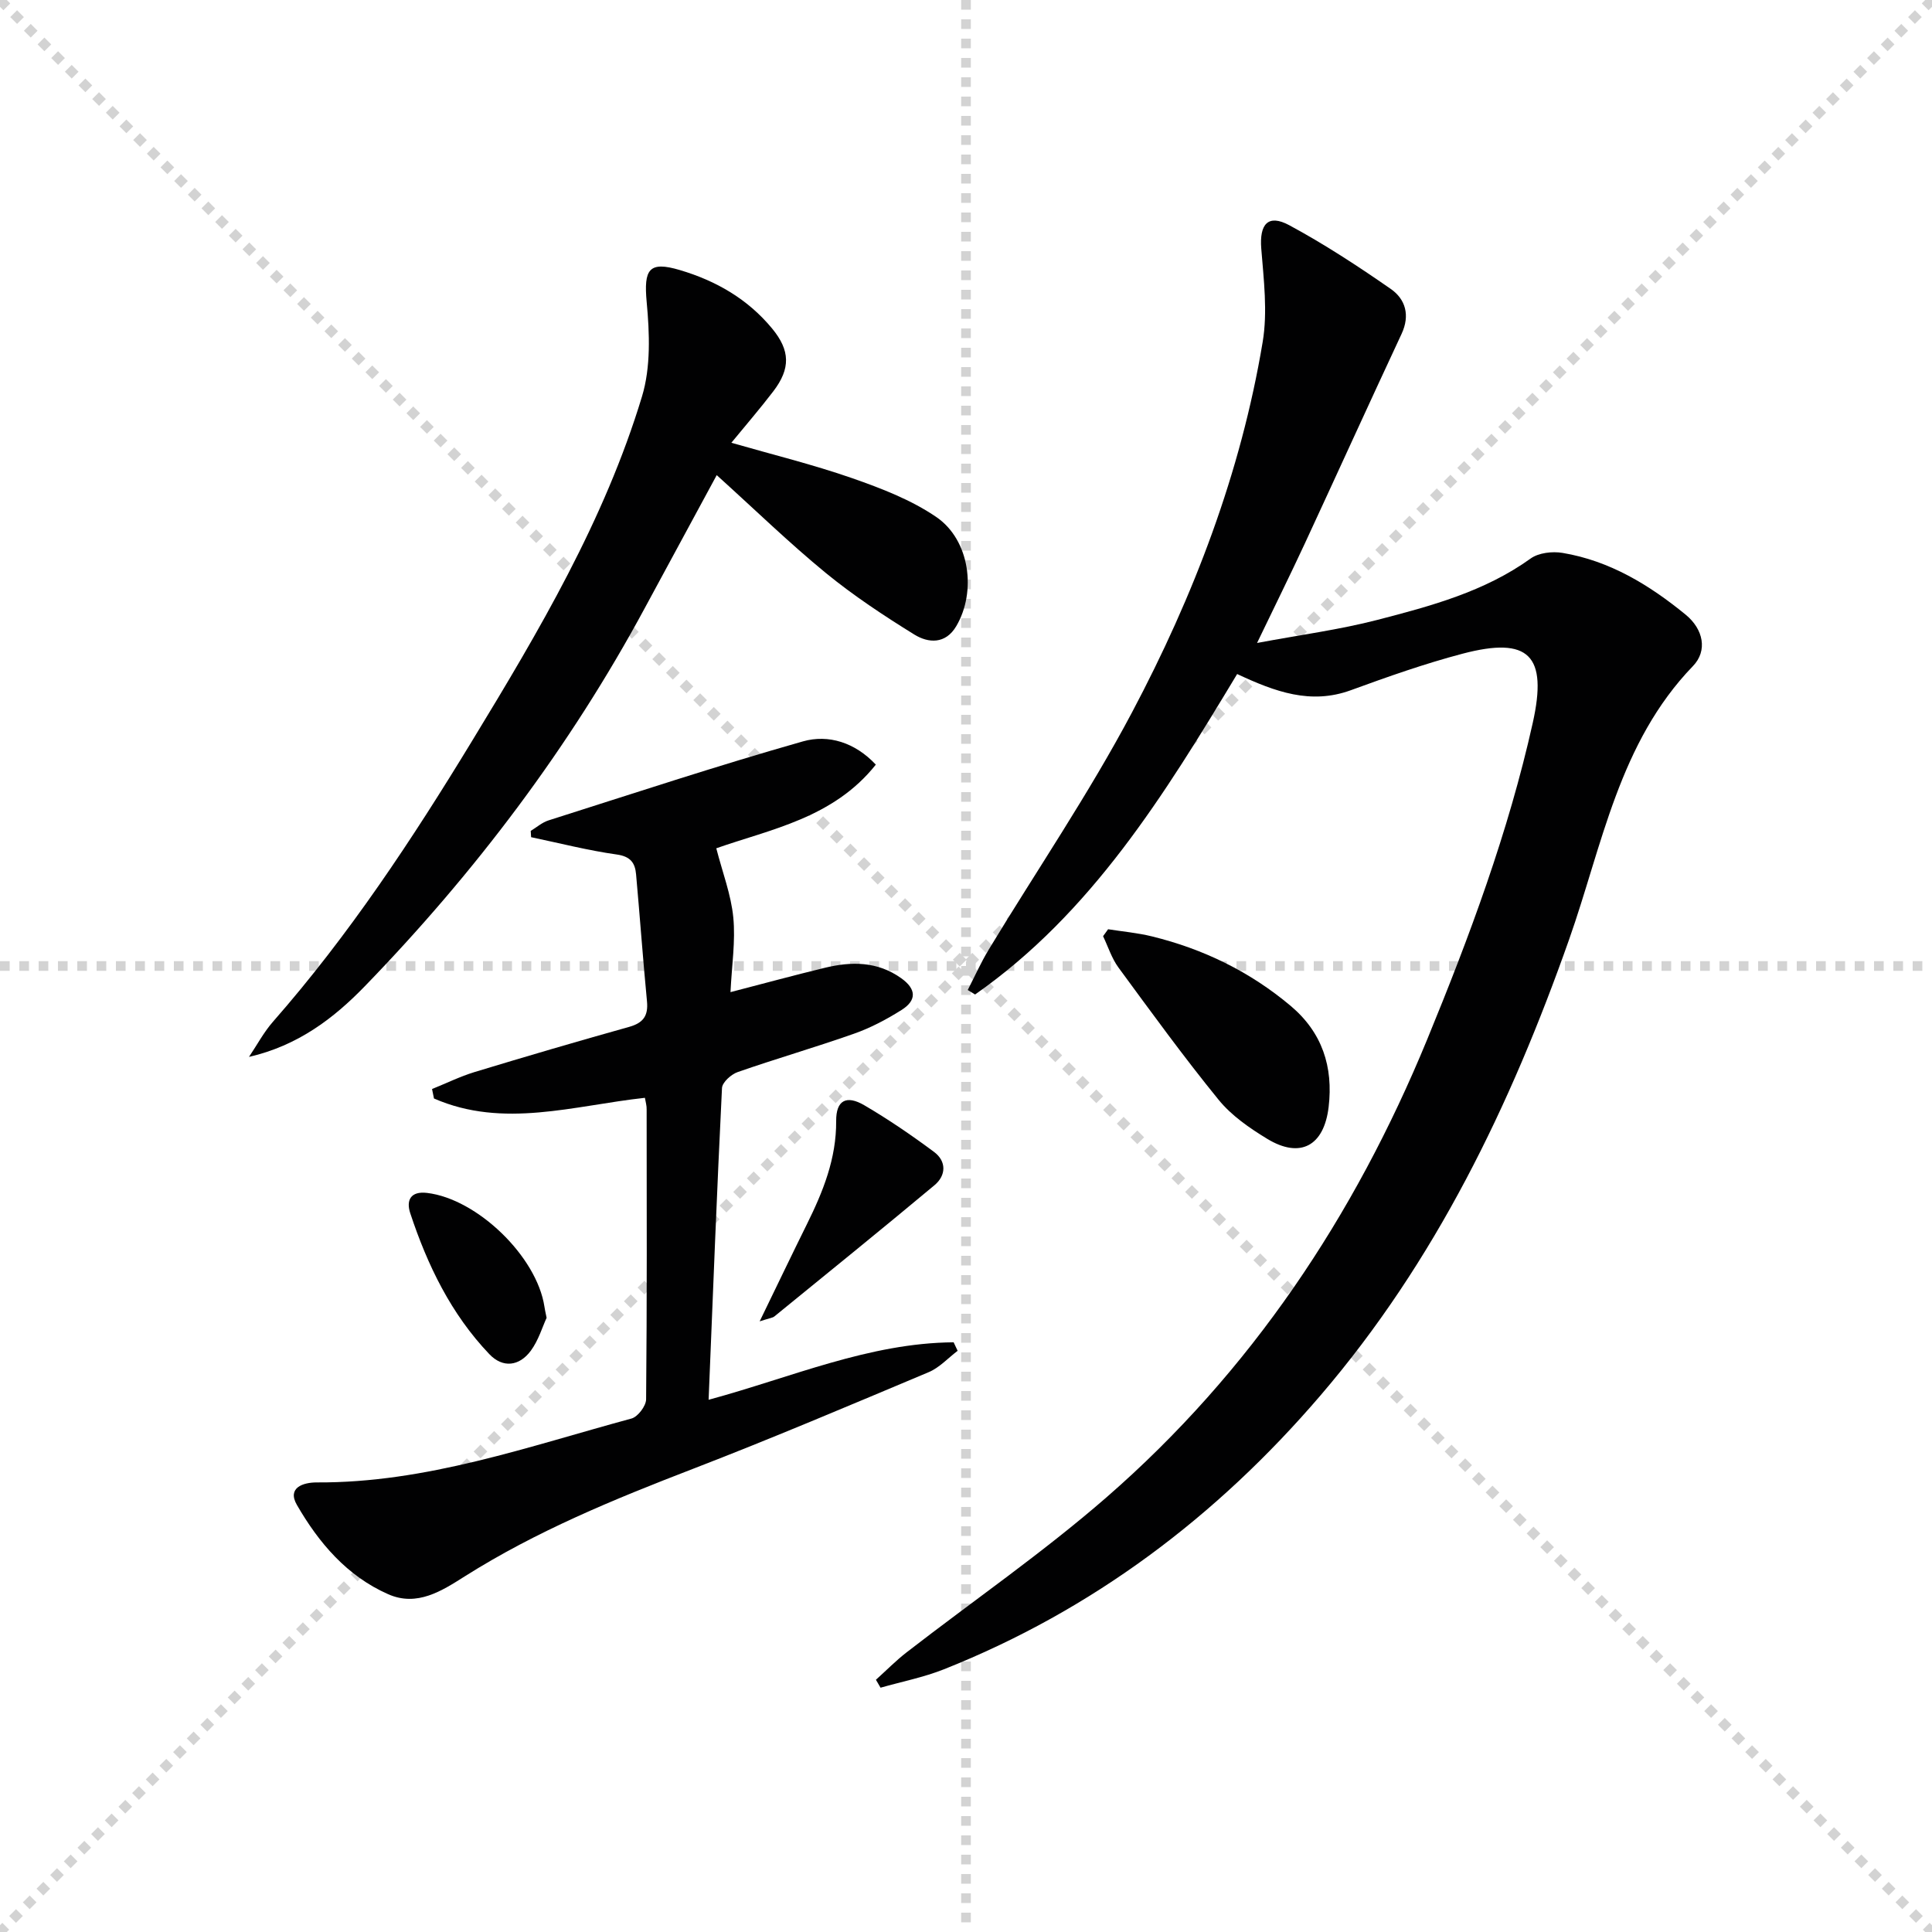
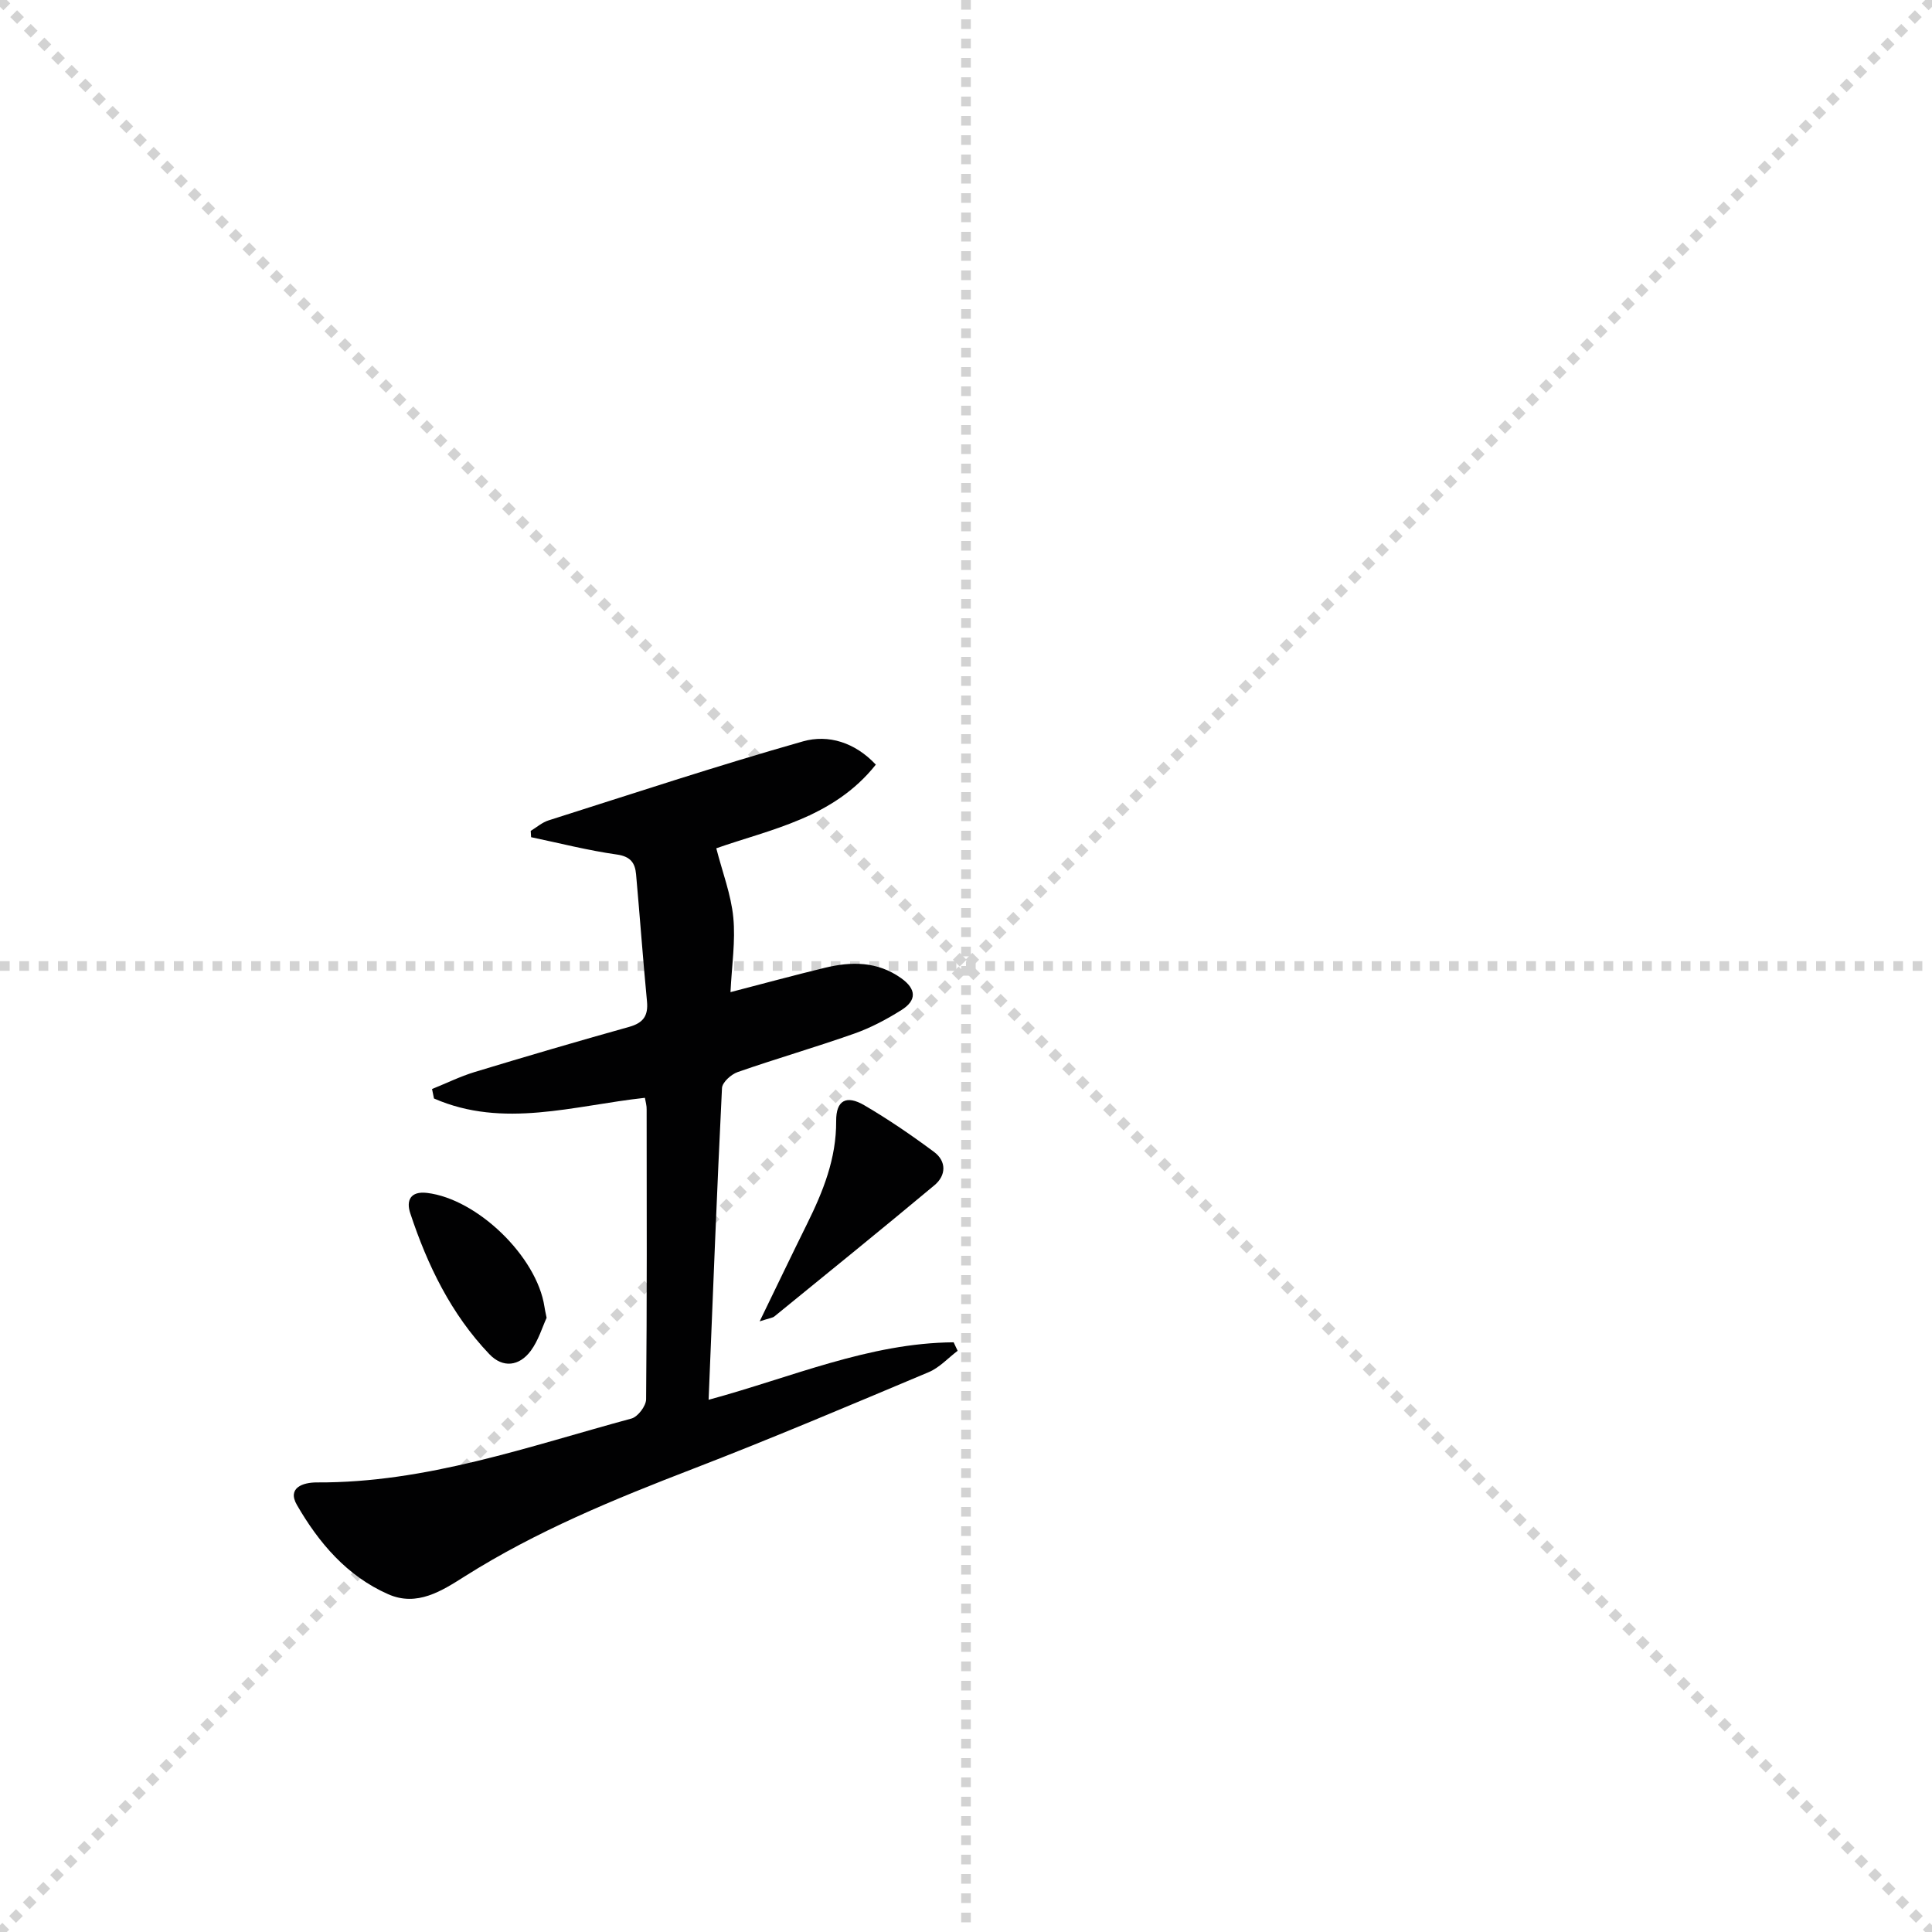
<svg xmlns="http://www.w3.org/2000/svg" enable-background="new 0 0 400 400" viewBox="0 0 400 400">
  <g stroke="lightgray" stroke-dasharray="1,1" stroke-width="1" transform="scale(2, 2)">
    <line x1="0" y1="0" x2="200" y2="200" />
    <line x1="200" y1="0" x2="0" y2="200" />
    <line x1="100" y1="0" x2="100" y2="200" />
    <line x1="0" y1="100" x2="200" y2="100" />
  </g>
  <g fill="#010102">
-     <path d="m256.14 139.55c-15.06 24.99-30.13 49.47-54.26 66.35-.51-.31-1.01-.62-1.52-.93 1.44-2.8 2.73-5.7 4.36-8.39 9.9-16.35 20.71-32.21 29.64-49.07 12.78-24.12 22.54-49.6 27.06-76.69 1.05-6.27.22-12.92-.29-19.36-.4-5.05 1.4-7.2 5.8-4.83 7.27 3.92 14.22 8.47 21.01 13.19 3.05 2.12 4.04 5.45 2.24 9.31-6.75 14.45-13.34 28.97-20.05 43.44-2.99 6.43-6.14 12.8-9.87 20.55 8.97-1.68 17.07-2.75 24.92-4.78 11.07-2.87 22.17-5.84 31.73-12.71 1.65-1.19 4.49-1.51 6.59-1.16 9.77 1.63 17.99 6.64 25.52 12.81 3.65 3 4.56 7.45 1.48 10.63-15.33 15.88-18.75 37.08-25.64 56.62-12.1 34.31-27.67 66.63-51.51 94.43-21.46 25.03-47.14 44.41-77.92 56.65-4.21 1.67-8.74 2.56-13.12 3.81-.32-.55-.64-1.1-.96-1.64 2.11-1.9 4.11-3.94 6.34-5.67 13.8-10.69 28.23-20.65 41.38-32.09 29.9-26.02 51.36-58.22 66.4-94.78 8.78-21.36 16.83-42.96 21.87-65.57 3.11-13.95-.74-17.96-14.53-14.33-7.83 2.06-15.52 4.78-23.13 7.56-8.3 3.03-15.66.34-23.54-3.35z" />
    <path d="m133.52 227.29c-14.71 1.6-29.31 6.42-43.67.14-.13-.65-.27-1.31-.4-1.96 2.93-1.18 5.79-2.59 8.79-3.51 10.64-3.23 21.3-6.36 32-9.35 2.94-.82 4-2.3 3.71-5.3-.84-8.76-1.47-17.55-2.26-26.32-.21-2.32-1.14-3.67-3.97-4.07-5.97-.84-11.84-2.35-17.76-3.59-.03-.43-.05-.87-.08-1.3 1.22-.74 2.35-1.75 3.67-2.17 17.54-5.57 35.02-11.35 52.71-16.37 5.23-1.48 10.76.21 15.07 4.82-8.82 11.09-21.79 13.36-33.03 17.32 1.28 4.99 3.06 9.58 3.52 14.31.48 4.88-.31 9.88-.58 15.47 6.79-1.76 13.14-3.49 19.54-5.04 5.5-1.33 10.85-1.36 15.78 2.14 3.23 2.29 3.23 4.63.07 6.61-3.07 1.93-6.36 3.68-9.77 4.88-7.98 2.82-16.13 5.17-24.13 7.96-1.35.47-3.19 2.12-3.25 3.31-1.06 21.4-1.88 42.81-2.77 64.54 17.21-4.66 33.23-11.77 50.73-11.9.28.59.55 1.17.83 1.76-1.99 1.5-3.77 3.49-5.99 4.42-16.22 6.82-32.43 13.7-48.84 20.03-16.31 6.29-32.4 12.88-47.25 22.27-4.69 2.96-9.82 6.32-15.81 3.68-8.55-3.76-14.39-10.66-18.91-18.49-2.06-3.56 1.27-4.67 4.13-4.66 22.64.12 43.72-7.43 65.15-13.23 1.31-.36 3.01-2.6 3.02-3.98.19-20 .13-39.99.11-59.99.03-.78-.21-1.57-.36-2.43z" />
-     <path d="m148.39 98.37c-5.24 9.67-10.06 18.56-14.86 27.46-15.58 28.9-35.2 54.83-58 78.36-6.49 6.7-13.9 12.31-23.98 14.63 1.65-2.44 3.05-5.1 4.98-7.3 15.75-17.95 28.84-37.78 41.21-58.12 13.84-22.74 27.41-45.67 35.18-71.32 1.84-6.08 1.57-13.07.97-19.52-.63-6.82.44-8.56 6.89-6.64 7.48 2.22 14.05 6 19.08 12.1 3.75 4.54 3.84 8.28.25 12.99-2.71 3.55-5.63 6.93-8.69 10.66 8.55 2.46 16.91 4.51 25.01 7.33 6.04 2.11 12.24 4.49 17.46 8.07 6.91 4.75 8.31 15.4 4.1 22.56-2.23 3.79-5.79 3.54-8.7 1.74-6.33-3.92-12.6-8.06-18.35-12.77-7.57-6.21-14.61-13.06-22.55-20.23z" />
-     <path d="m229.42 192.39c3.04.48 6.13.75 9.12 1.49 10.63 2.61 20.26 7.3 28.67 14.37 6.54 5.5 8.85 12.62 7.87 20.94-.96 8.07-5.87 10.76-12.74 6.58-3.65-2.22-7.38-4.8-10.04-8.07-7.23-8.88-13.96-18.16-20.74-27.39-1.4-1.91-2.14-4.31-3.18-6.48.34-.48.69-.96 1.04-1.44z" />
    <path d="m157.28 273.57c3.64-7.49 6.67-13.83 9.79-20.13 3.34-6.75 6.1-13.57 6.05-21.35-.03-4.29 2.11-5.43 5.82-3.26 4.99 2.92 9.8 6.21 14.44 9.66 2.61 1.94 2.52 4.87.1 6.89-10.97 9.16-22.08 18.15-33.15 27.17-.36.3-.91.33-3.05 1.02z" />
    <path d="m113.17 272.84c-.88 1.89-1.68 4.67-3.29 6.84-2.36 3.17-5.76 3.63-8.57.68-7.92-8.3-12.81-18.41-16.37-29.17-.87-2.62.01-4.62 3.47-4.21 10.39 1.23 22.73 13.16 24.31 23.55.06.49.18.97.45 2.31z" />
  </g>
</svg>